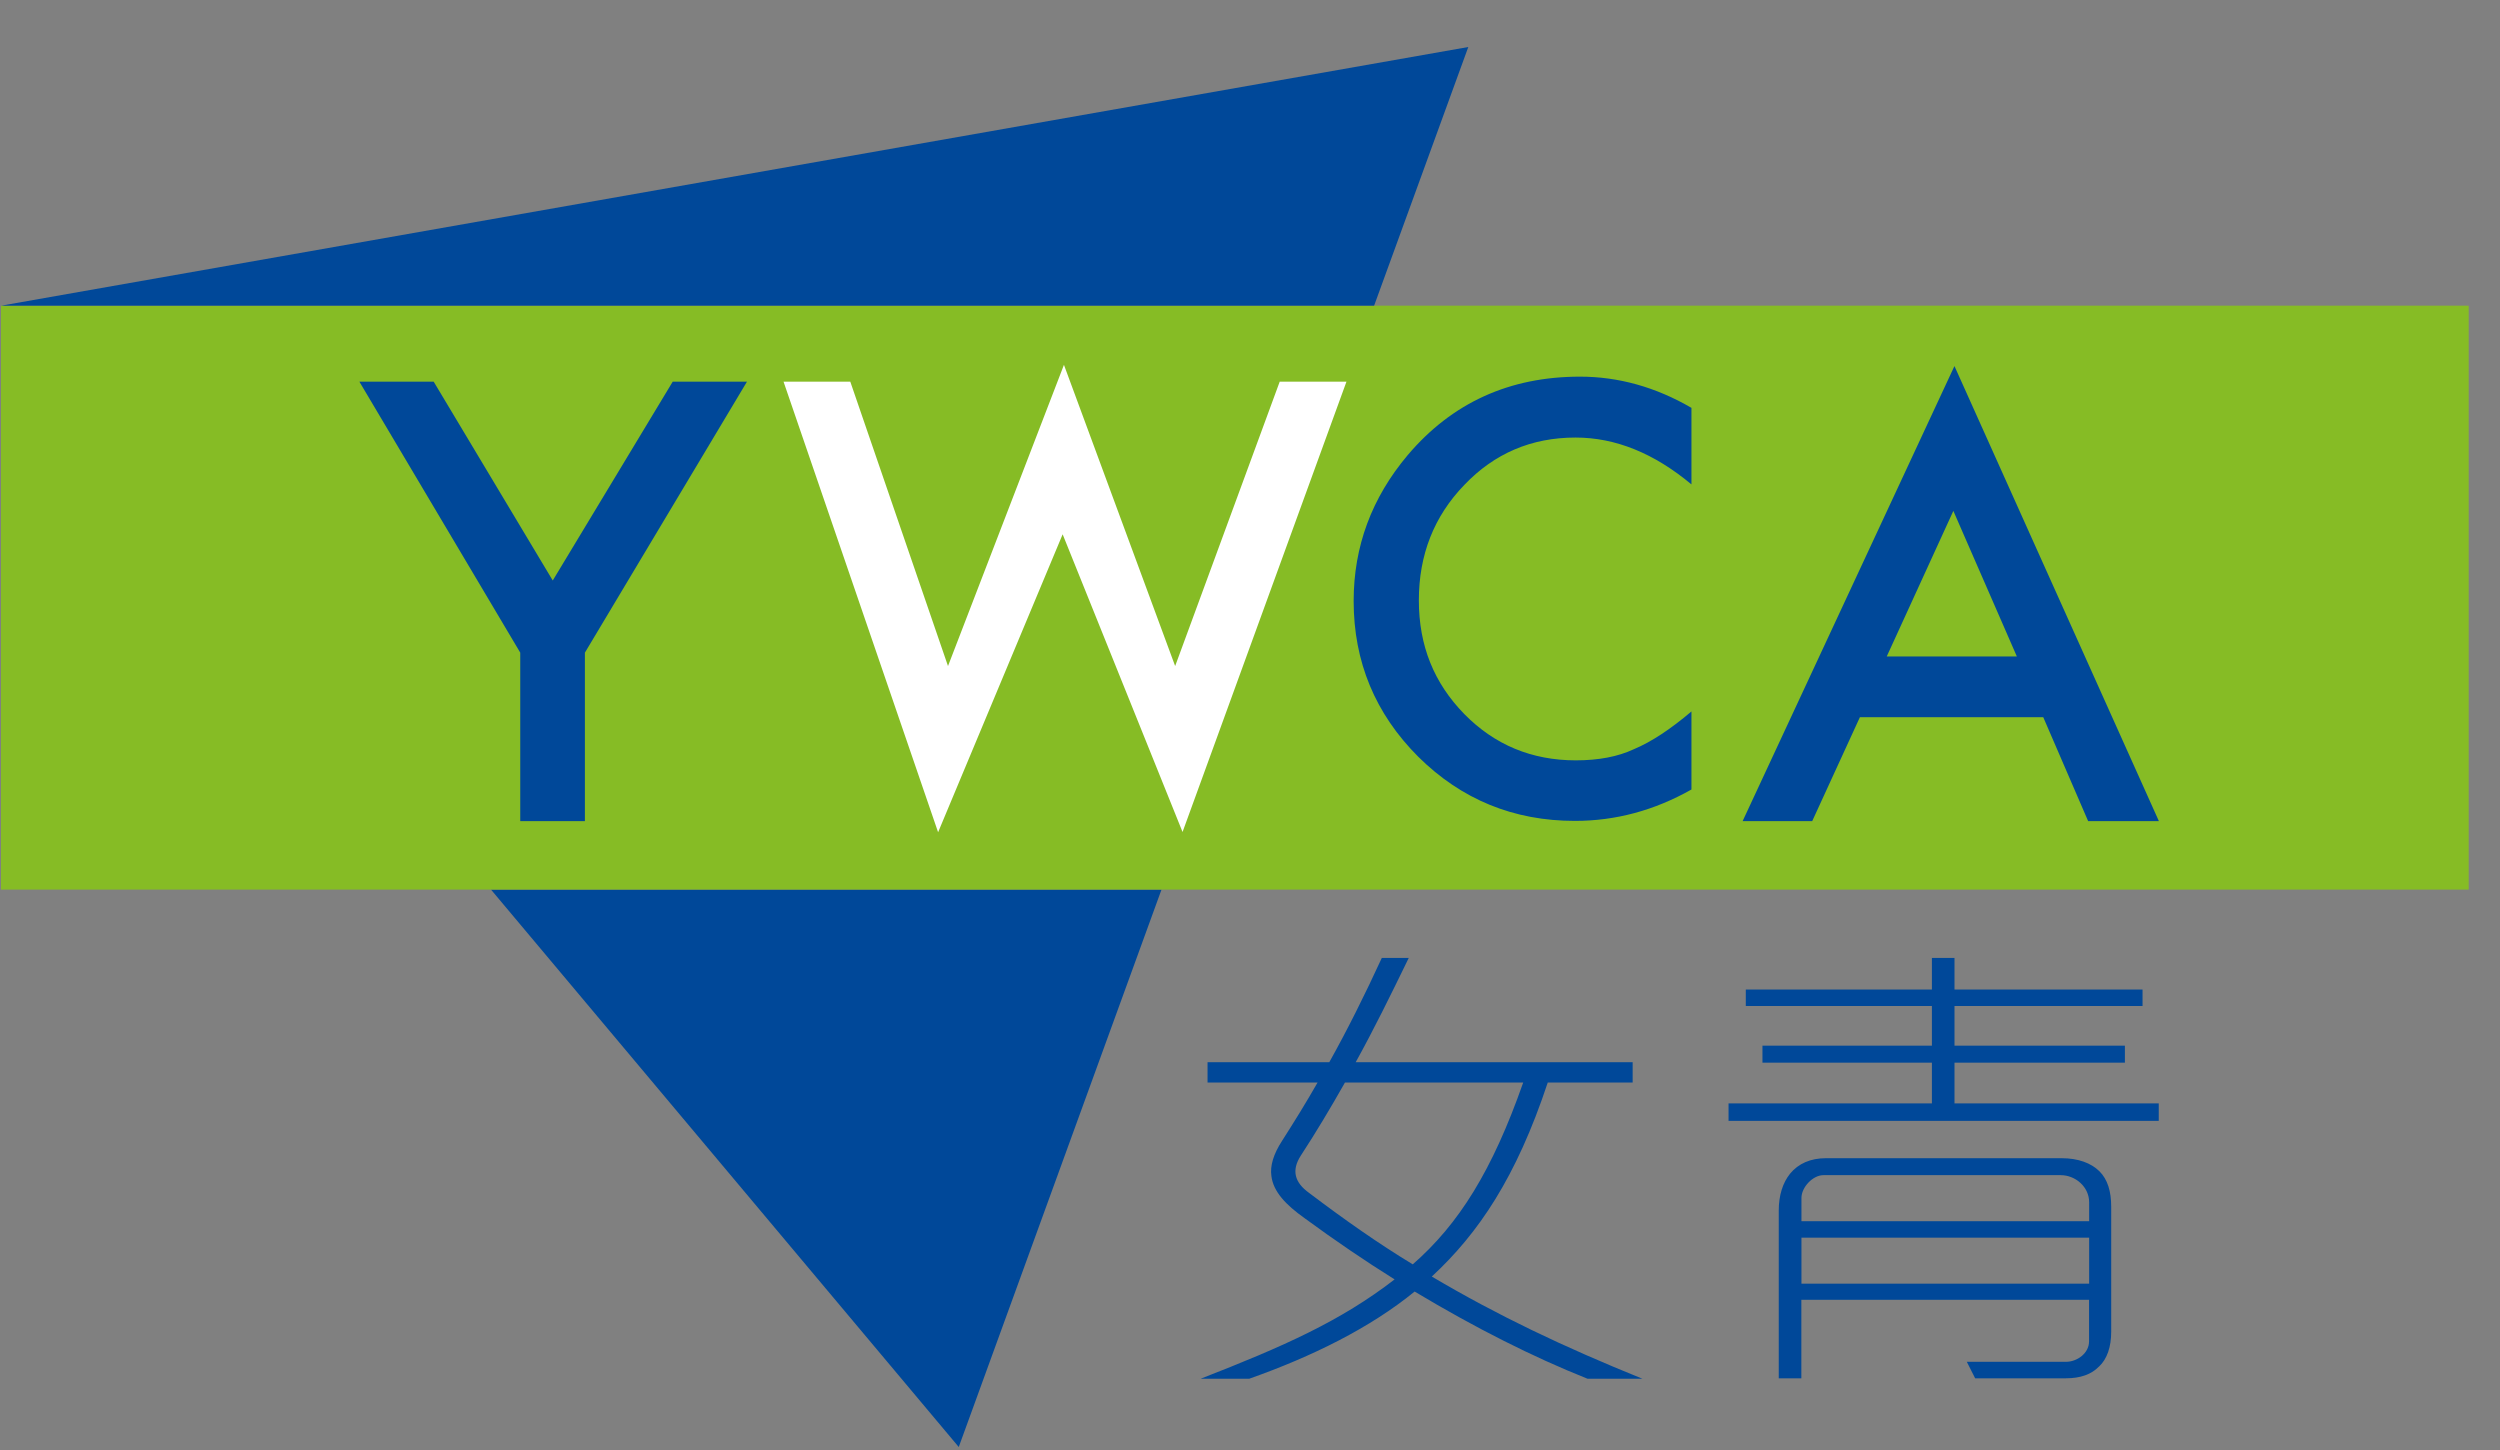
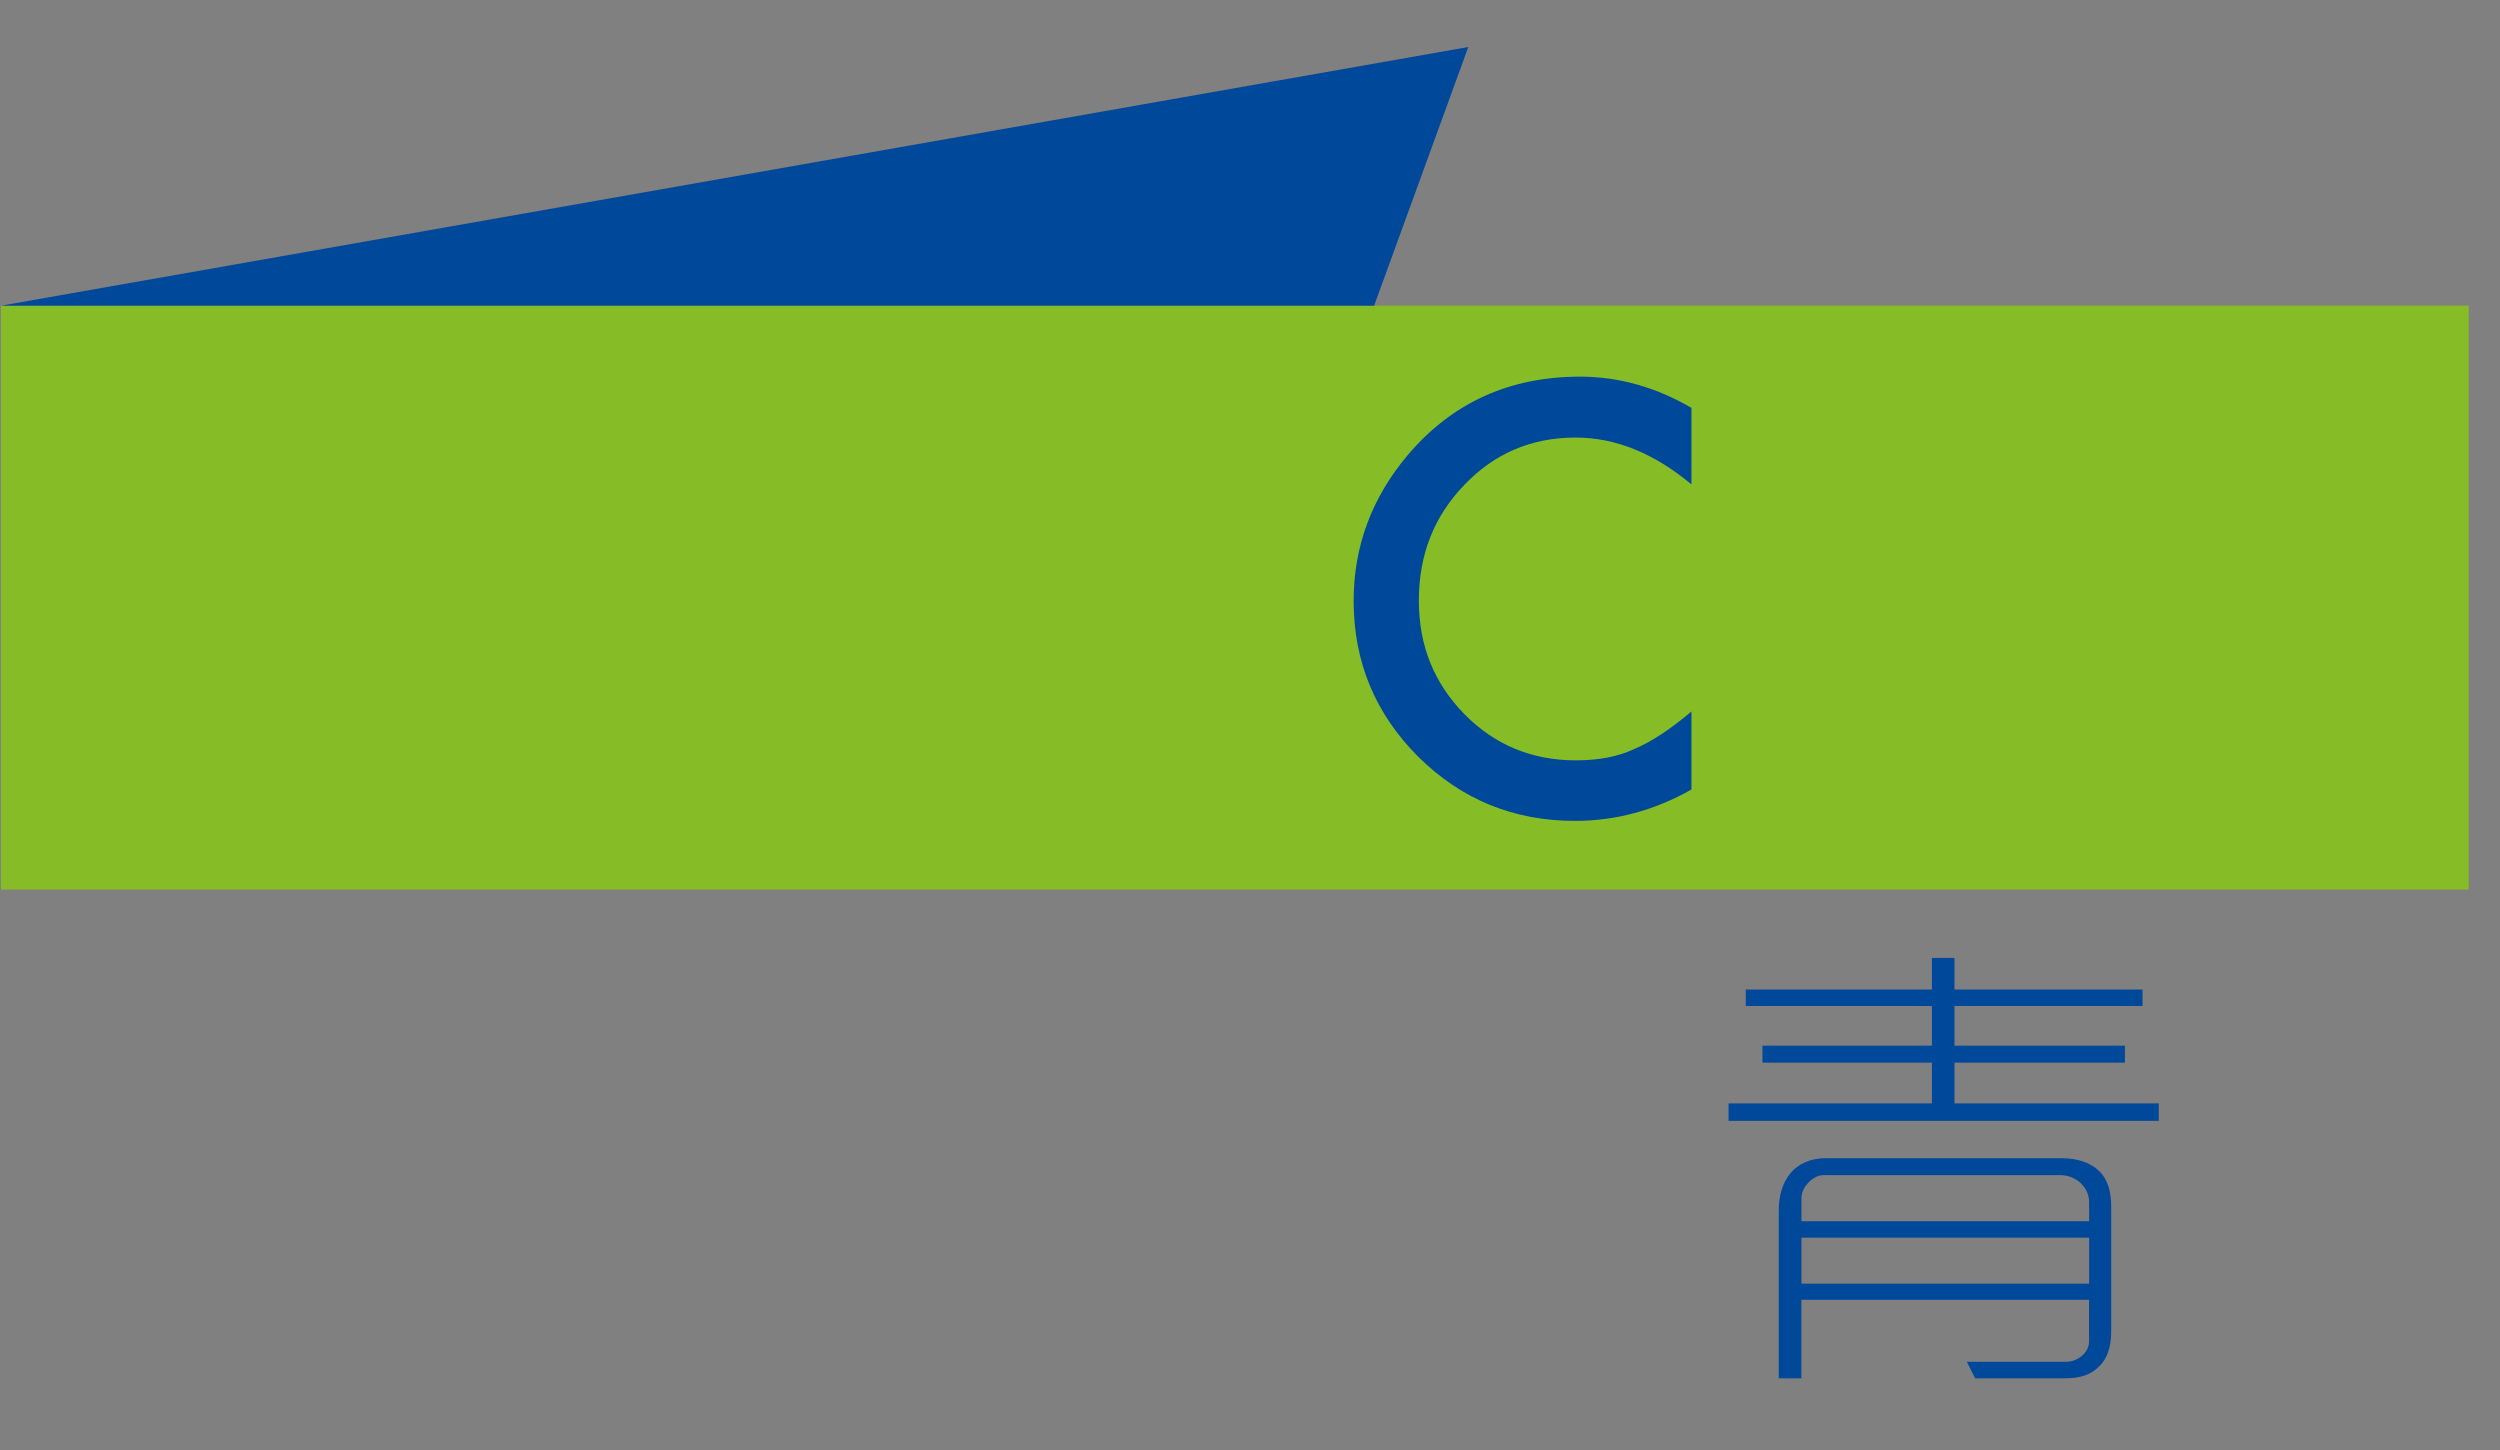
<svg xmlns="http://www.w3.org/2000/svg" width="50" height="29" viewBox="0 0 50 29" fill="none">
  <rect x="0" y="0" width="50" height="29" fill="#808080" stroke="none" />
  <g clip-path="url(#clip0_1513_48619)">
-     <path d="M9.82 17.792L19.175 28.94L23.23 17.792H9.82Z" fill="#004899" />
    <path d="M49.374 6.114H0.02V17.792H49.374V6.114Z" fill="#86BC25" />
-     <path d="M31.751 27.575C30.66 27.14 29.503 26.557 28.293 25.831C27.401 26.559 26.241 27.131 24.984 27.575H24.012C25.68 26.925 26.812 26.422 27.892 25.588C27.303 25.22 26.703 24.812 26.095 24.366C25.712 24.094 25.467 23.833 25.428 23.522C25.399 23.318 25.467 23.085 25.643 22.814C25.89 22.427 26.125 22.048 26.351 21.651H24.151V21.244H26.586C26.949 20.594 27.293 19.905 27.636 19.159H28.175C27.821 19.887 27.479 20.585 27.114 21.244H32.653V21.651H30.955C30.325 23.551 29.569 24.666 28.636 25.531C29.944 26.305 31.268 26.936 32.849 27.575H31.749H31.751ZM26.899 21.651C26.614 22.155 26.319 22.649 26.015 23.114C25.828 23.405 25.888 23.648 26.184 23.86C26.89 24.394 27.567 24.87 28.255 25.287C29.177 24.481 29.845 23.416 30.464 21.651H26.899Z" fill="#004899" />
    <path d="M34.571 22.418V22.068H38.638V21.253H35.249V20.914H38.638V20.12H34.916V19.79H38.638V19.159H39.09V19.79H42.851V20.12H39.09V20.914H42.498V21.253H39.09V22.068H43.175V22.418H34.571ZM41.977 27.333C41.829 27.488 41.605 27.566 41.32 27.566H39.503L39.336 27.236H41.32C41.546 27.236 41.781 27.062 41.781 26.829V25.996H36.027V27.566H35.575V24.21C35.575 23.91 35.653 23.659 35.801 23.474C35.968 23.27 36.214 23.164 36.518 23.164H41.231C41.564 23.164 41.822 23.261 41.988 23.425C42.155 23.59 42.224 23.833 42.224 24.133V26.635C42.224 26.935 42.144 27.179 41.979 27.333M41.783 24.046C41.783 23.735 41.507 23.503 41.212 23.503H36.469C36.255 23.503 36.029 23.746 36.029 23.959V24.424H41.783V24.046ZM41.783 24.753H36.029V25.674H41.783V24.753Z" fill="#004899" />
-     <path d="M10.405 13.053L7.188 7.634H8.674L11.055 11.61L13.454 7.634H14.939L11.698 13.053V16.423H10.405V13.053Z" fill="#004899" />
    <path d="M33.829 8.16V9.688C33.081 9.064 32.309 8.751 31.511 8.751C30.629 8.751 29.888 9.068 29.286 9.699C28.679 10.327 28.377 11.098 28.377 12.007C28.377 12.916 28.681 13.662 29.286 14.281C29.892 14.898 30.636 15.207 31.516 15.207C31.972 15.207 32.359 15.133 32.675 14.985C32.853 14.911 33.036 14.81 33.227 14.685C33.418 14.559 33.62 14.407 33.829 14.229V15.79C33.088 16.209 32.312 16.418 31.499 16.418C30.275 16.418 29.231 15.992 28.366 15.136C27.505 14.275 27.073 13.236 27.073 12.02C27.073 10.929 27.434 9.957 28.155 9.101C29.042 8.055 30.19 7.533 31.599 7.533C32.368 7.533 33.112 7.74 33.829 8.157" fill="#004899" />
-     <path d="M40.863 14.344H37.198L36.244 16.423H34.852L39.089 7.321L43.178 16.423H41.763L40.865 14.344H40.863ZM40.337 13.129L39.067 10.218L37.735 13.129H40.337Z" fill="#004899" />
-     <path d="M17.006 7.634L18.96 13.321L21.279 7.297L23.503 13.321L25.594 7.634H26.929L23.651 16.64L21.253 10.686L18.762 16.645L15.671 7.634H17.006Z" fill="white" />
    <path d="M29.366 0.94L0.02 6.114H27.482L29.366 0.94Z" fill="#004899" />
  </g>
  <defs>
    <clipPath id="clip0_1513_48619">
      <rect width="49.355" height="28" fill="white" transform="translate(0.02 0.94)" />
    </clipPath>
  </defs>
</svg>